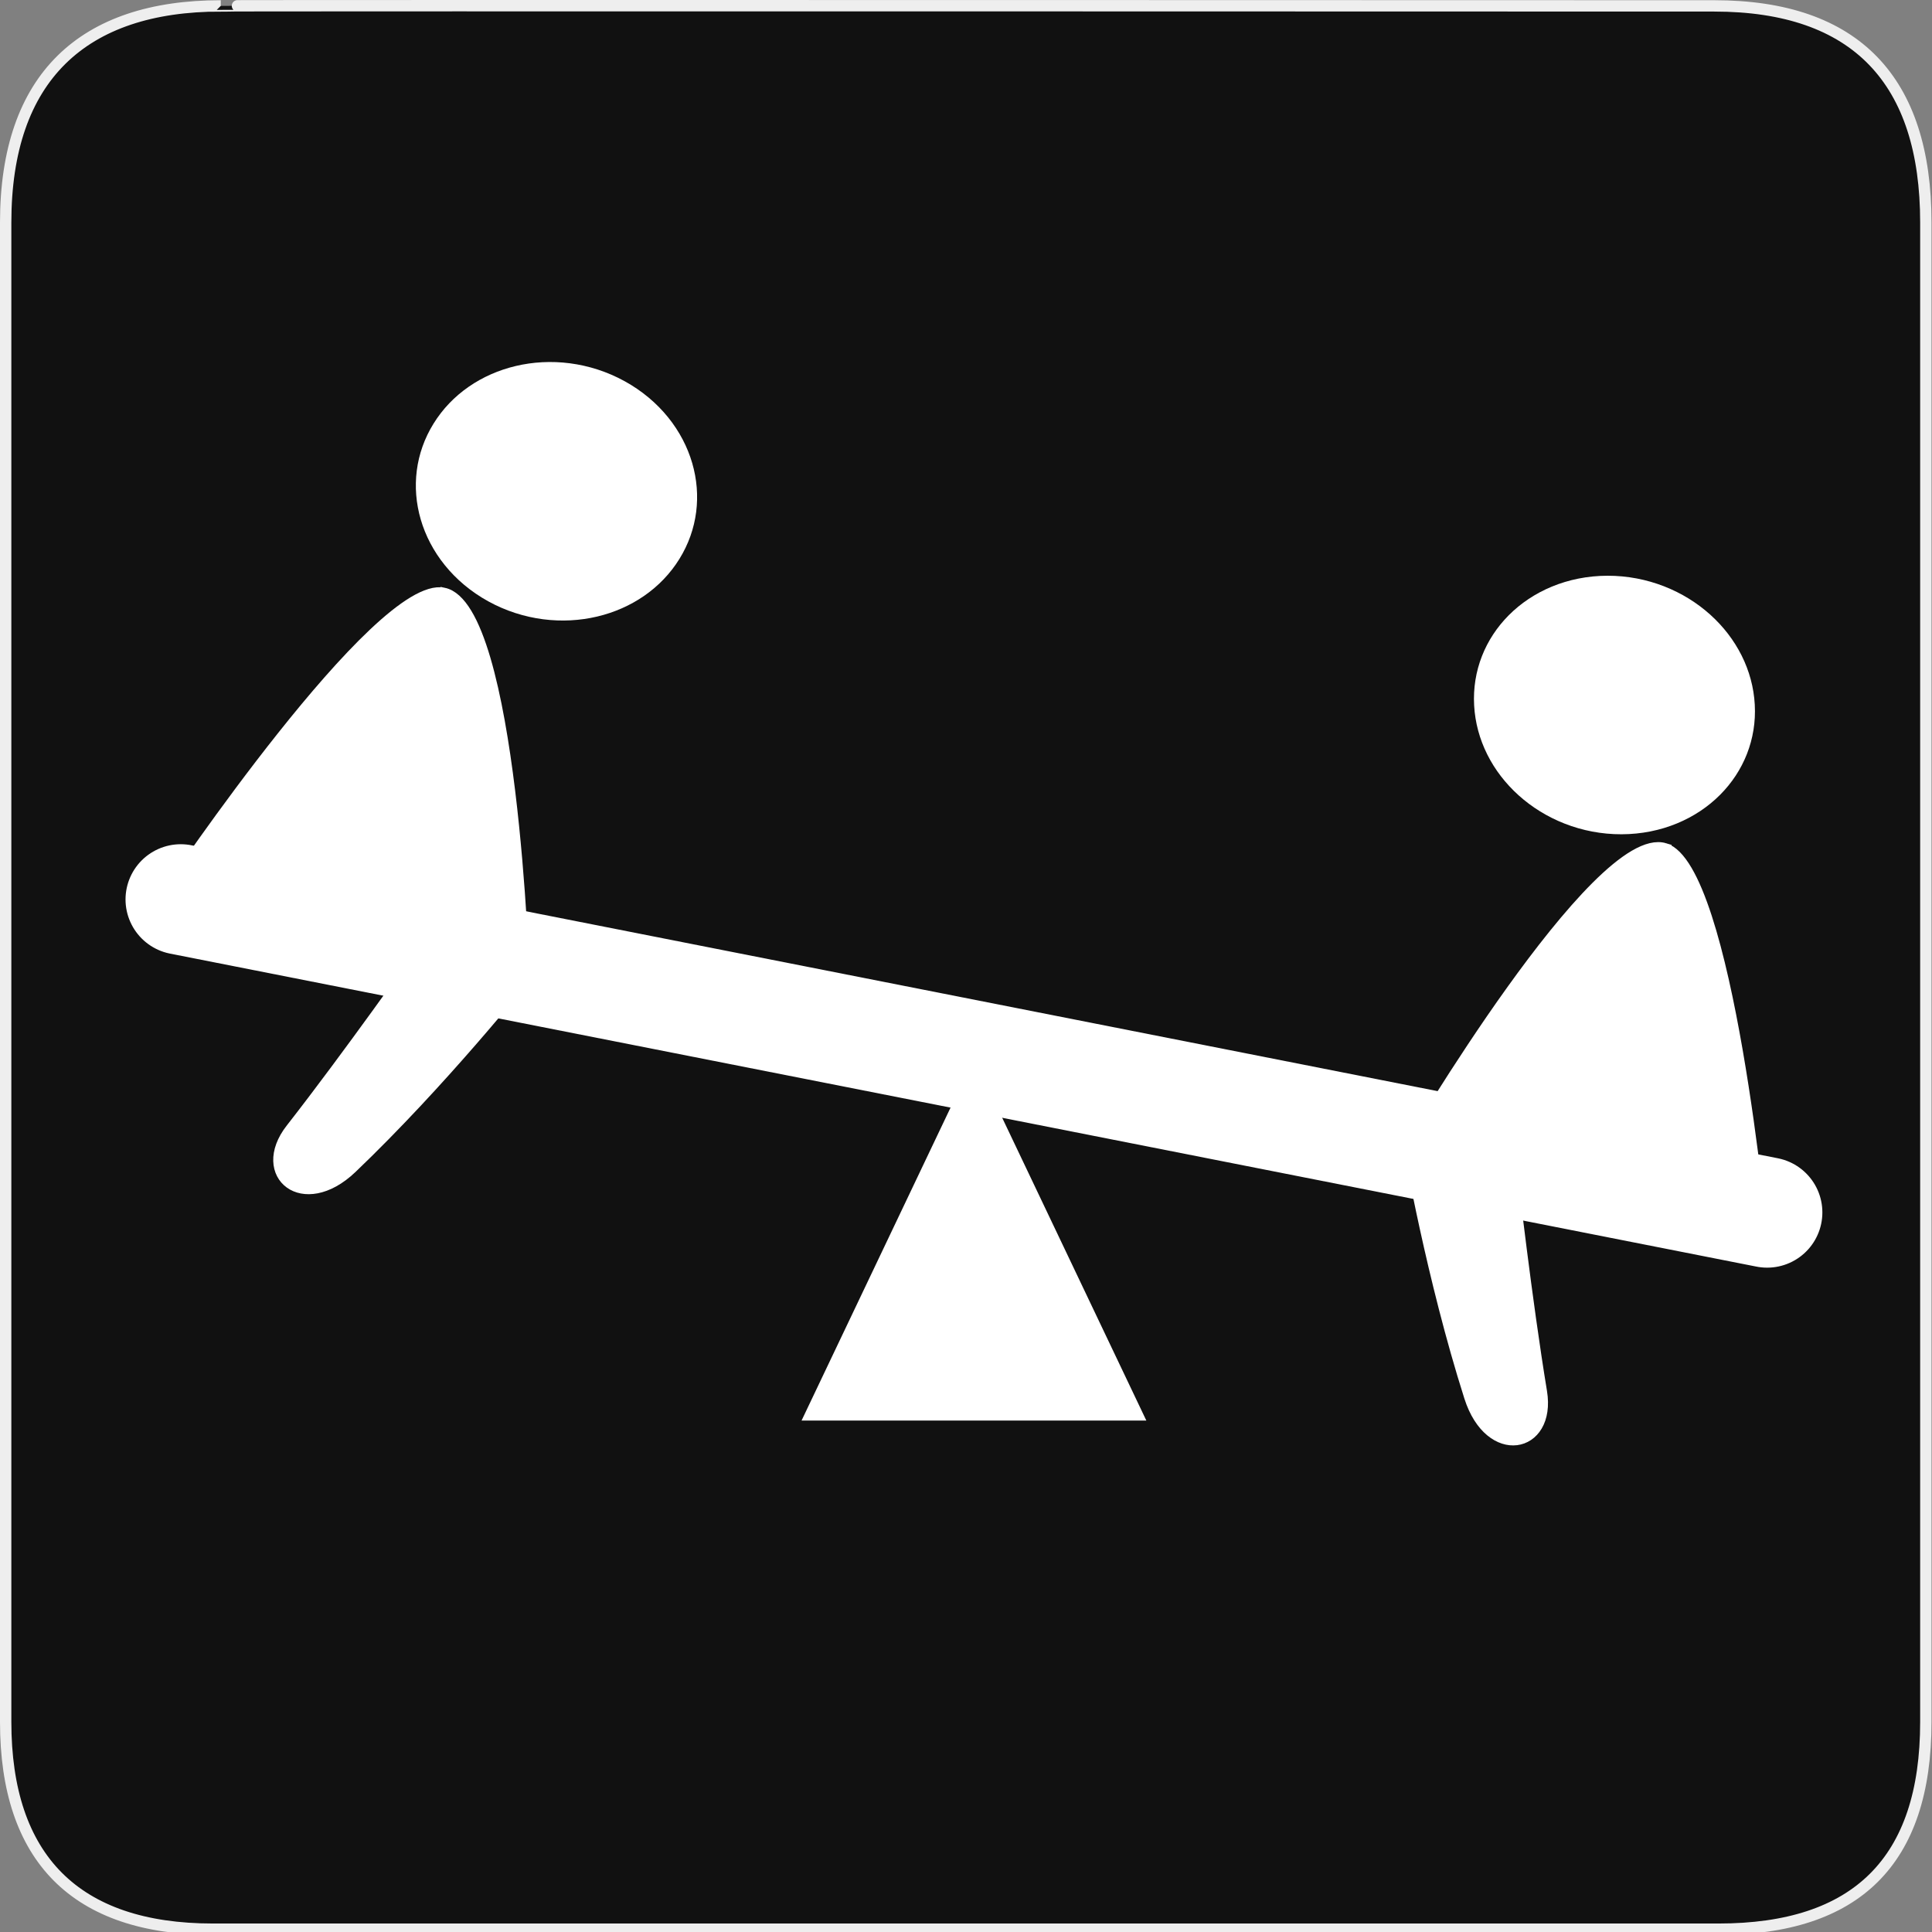
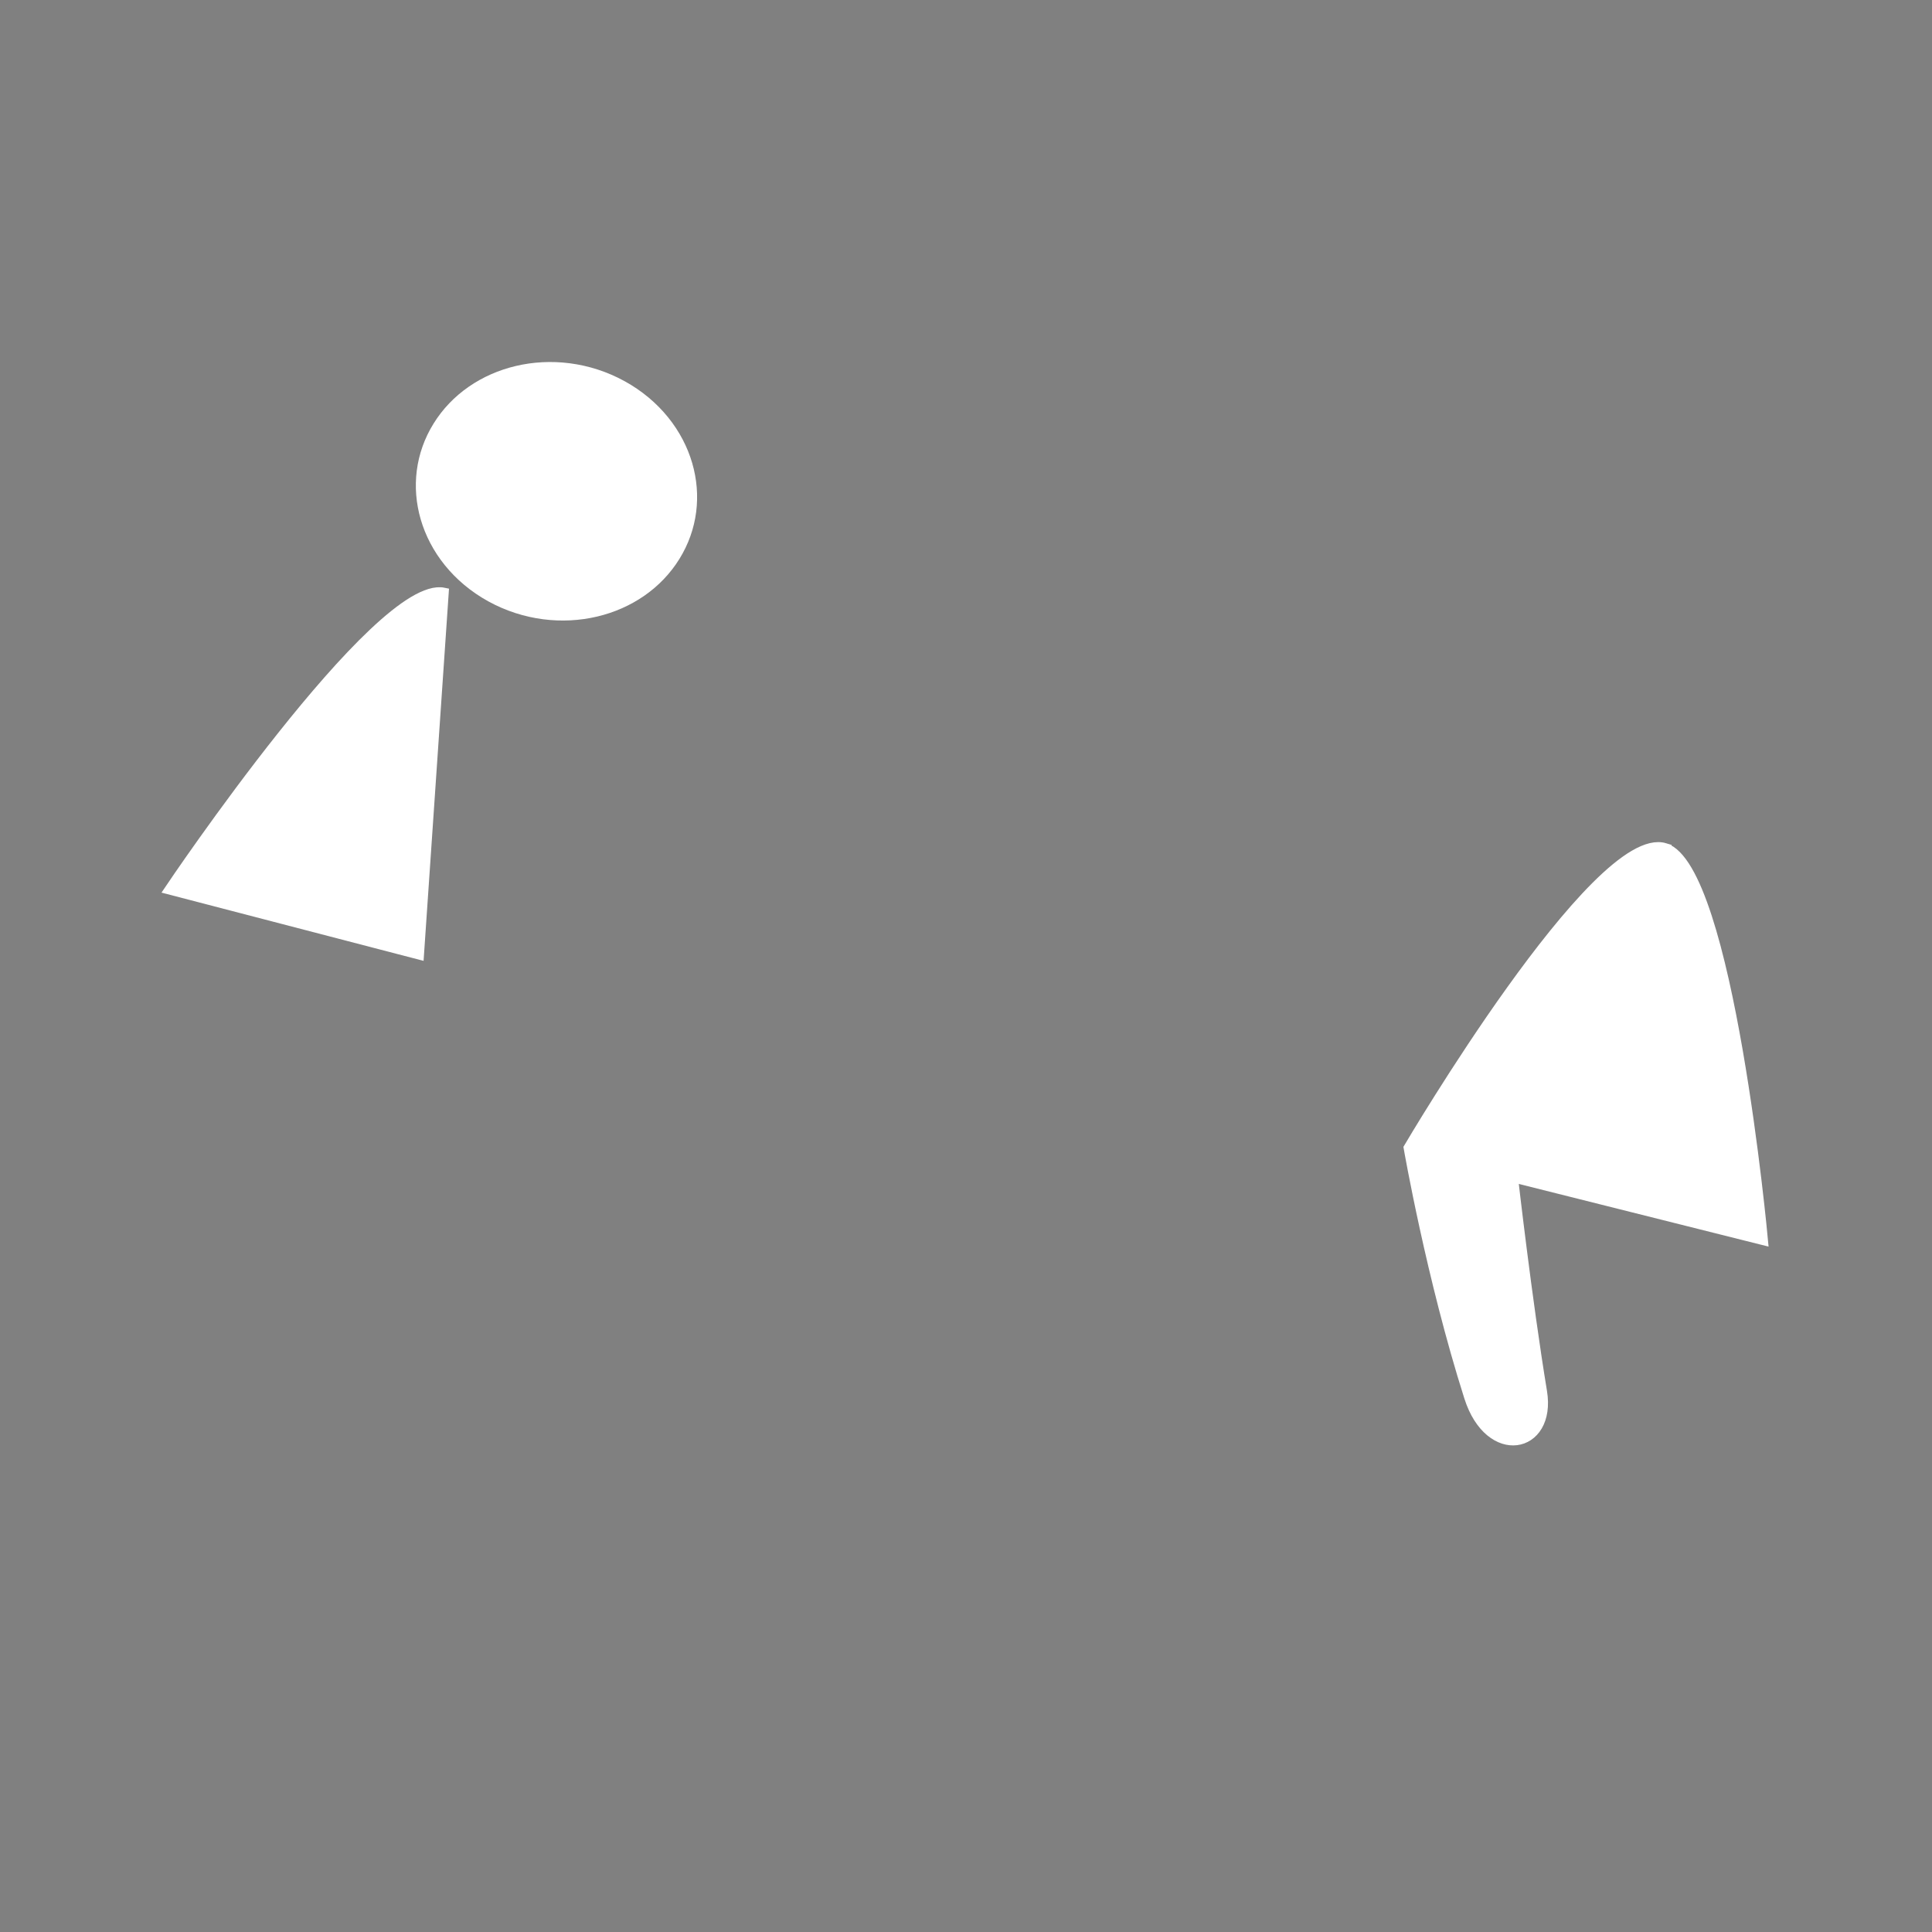
<svg xmlns="http://www.w3.org/2000/svg" xmlns:ns1="http://sodipodi.sourceforge.net/DTD/sodipodi-0.dtd" xmlns:ns2="http://www.inkscape.org/namespaces/inkscape" version="1.0" width="580" height="580" id="svg2" ns1:version="0.32" ns2:version="0.47 r22583" ns1:docname="amenity_playground.svg" ns2:output_extension="org.inkscape.output.svg.inkscape" ns2:export-filename="C:\Users\peter\OSM\Entwürfe\amenity_playground.png" ns2:export-xdpi="2.4790845" ns2:export-ydpi="2.4790845">
  <rect width="100%" height="100%" fill="#808080" stroke="none" />
  <ns1:namedview ns2:window-height="582" ns2:window-width="1024" ns2:pageshadow="2" ns2:pageopacity="0.0" guidetolerance="10.0" gridtolerance="10.0" objecttolerance="10.0" borderopacity="1.0" bordercolor="#666666" pagecolor="#ffffff" id="base" showgrid="false" ns2:zoom="0.57" ns2:cx="311.82729" ns2:cy="290" ns2:window-x="-4" ns2:window-y="-4" ns2:current-layer="svg2" ns2:window-maximized="0" />
  <defs id="defs4">
    <ns2:perspective ns1:type="inkscape:persp3d" ns2:vp_x="0 : 290 : 1" ns2:vp_y="0 : 1000 : 0" ns2:vp_z="580 : 290 : 1" ns2:persp3d-origin="290 : 193.33333 : 1" id="perspective12" />
    <ns2:perspective id="perspective2539" ns2:persp3d-origin="16 : 10.666667 : 1" ns2:vp_z="32 : 16 : 1" ns2:vp_y="0 : 1000 : 0" ns2:vp_x="0 : 16 : 1" ns1:type="inkscape:persp3d" />
    <ns2:perspective id="perspective18697" ns2:persp3d-origin="0.5 : 0.33333333 : 1" ns2:vp_z="1 : 0.5 : 1" ns2:vp_y="0 : 1000 : 0" ns2:vp_x="0 : 0.5 : 1" ns1:type="inkscape:persp3d" />
    <ns2:perspective id="perspective18782" ns2:persp3d-origin="0.5 : 0.33333333 : 1" ns2:vp_z="1 : 0.5 : 1" ns2:vp_y="0 : 1000 : 0" ns2:vp_x="0 : 0.5 : 1" ns1:type="inkscape:persp3d" />
    <ns2:perspective id="perspective2832" ns2:persp3d-origin="0.5 : 0.33333333 : 1" ns2:vp_z="1 : 0.5 : 1" ns2:vp_y="0 : 1000 : 0" ns2:vp_x="0 : 0.5 : 1" ns1:type="inkscape:persp3d" />
    <ns2:perspective id="perspective2832-1" ns2:persp3d-origin="0.5 : 0.33333333 : 1" ns2:vp_z="1 : 0.5 : 1" ns2:vp_y="0 : 1000 : 0" ns2:vp_x="0 : 0.5 : 1" ns1:type="inkscape:persp3d" />
  </defs>
  <g id="g1327" style="opacity:1">
-     <path d="M 66.275,1.768 C 24.94,1.768 1.704,23.139 1.704,66.804 L 1.704,516.927 C 1.704,557.771 22.598,579.156 63.896,579.156 L 515.92,579.156 C 557.227,579.156 578.149,558.84 578.149,516.927 L 578.149,66.804 C 578.149,24.203 557.227,1.768 514.627,1.768 C 514.624,1.768 66.133,1.625 66.275,1.768 z" style="fill:#111111;stroke:#eeeeee;stroke-width:3.408" id="path1329" />
-   </g>
-   <path d="M 54.262,270.019 530.51,363.983" style="fill:#ffffff;fill-opacity:1;stroke:#ffffff;stroke-width:33.154;stroke-linecap:round;stroke-linejoin:miter;stroke-miterlimit:1.1;stroke-opacity:1;stroke-dasharray:none" id="path2383" />
-   <path d="m 292.386,320.015 -50.218,105.478 100.436,0 -50.219,-105.478 z" style="fill:#ffffff;fill-opacity:1;fill-rule:evenodd;stroke:#ffffff;stroke-width:1.942px;stroke-linecap:butt;stroke-linejoin:miter;stroke-opacity:1" id="path2385" />
+     </g>
  <g transform="matrix(2.051,0.868,-0.808,2.204,-186.829,-1136.79)" id="g3185" style="fill:#ffffff;fill-opacity:1;stroke:#ffffff;stroke-opacity:1">
-     <path d="m 338.539,463.222 c -8.953,1.667 -20.957,48.627 -20.957,48.627 l 34.614,-4.787 c 0,0 -4.33,15.512 -8.185,27.017 -2.405,7.176 5.607,9.491 9.64,1.529 7.449,-14.706 13.052,-30.96 13.052,-30.96 0,0 -18.71,-43.188 -28.164,-41.427 z" style="fill:#ffffff;fill-opacity:1;fill-rule:evenodd;stroke:#ffffff;stroke-width:1.335px;stroke-linecap:butt;stroke-linejoin:miter;stroke-opacity:1" id="path3181" />
+     <path d="m 338.539,463.222 c -8.953,1.667 -20.957,48.627 -20.957,48.627 l 34.614,-4.787 z" style="fill:#ffffff;fill-opacity:1;fill-rule:evenodd;stroke:#ffffff;stroke-width:1.335px;stroke-linecap:butt;stroke-linejoin:miter;stroke-opacity:1" id="path3181" />
    <path d="m 286.865,449.505 c 0.004,5.131 -3.711,9.293 -8.293,9.293 -4.583,0 -8.297,-4.162 -8.293,-9.293 -0.004,-5.131 3.711,-9.293 8.293,-9.293 4.583,0 8.297,4.162 8.293,9.293 z" transform="matrix(-1.665,-0.164,-0.288,1.338,941.374,-110.14)" style="fill:#ffffff;fill-opacity:1;stroke:#ffffff;stroke-width:5.9;stroke-miterlimit:4;stroke-opacity:1;stroke-dasharray:none" id="path3183" />
  </g>
  <g transform="matrix(-2.216,-0.223,-0.348,2.321,1411.121,-744.992)" id="g3193" style="fill:#ffffff;fill-opacity:1;stroke:#ffffff;stroke-opacity:1">
    <path d="m 338.539,463.222 c -8.953,1.667 -20.957,48.627 -20.957,48.627 l 34.614,-4.787 c 0,0 -4.33,15.512 -8.185,27.017 -2.405,7.176 5.607,9.491 9.64,1.529 7.449,-14.706 13.052,-30.96 13.052,-30.96 0,0 -18.71,-43.188 -28.164,-41.427 z" style="fill:#ffffff;fill-opacity:1;fill-rule:evenodd;stroke:#ffffff;stroke-width:1.335px;stroke-linecap:butt;stroke-linejoin:miter;stroke-opacity:1" id="path3195" />
-     <path d="m 286.865,449.505 c 0.004,5.131 -3.711,9.293 -8.293,9.293 -4.583,0 -8.297,-4.162 -8.293,-9.293 -0.004,-5.131 3.711,-9.293 8.293,-9.293 4.583,0 8.297,4.162 8.293,9.293 z" transform="matrix(-1.665,-0.164,-0.288,1.338,941.374,-110.14)" style="fill:#ffffff;fill-opacity:1;stroke:#ffffff;stroke-width:5.9;stroke-miterlimit:4;stroke-opacity:1;stroke-dasharray:none" id="path3197" />
  </g>
</svg>